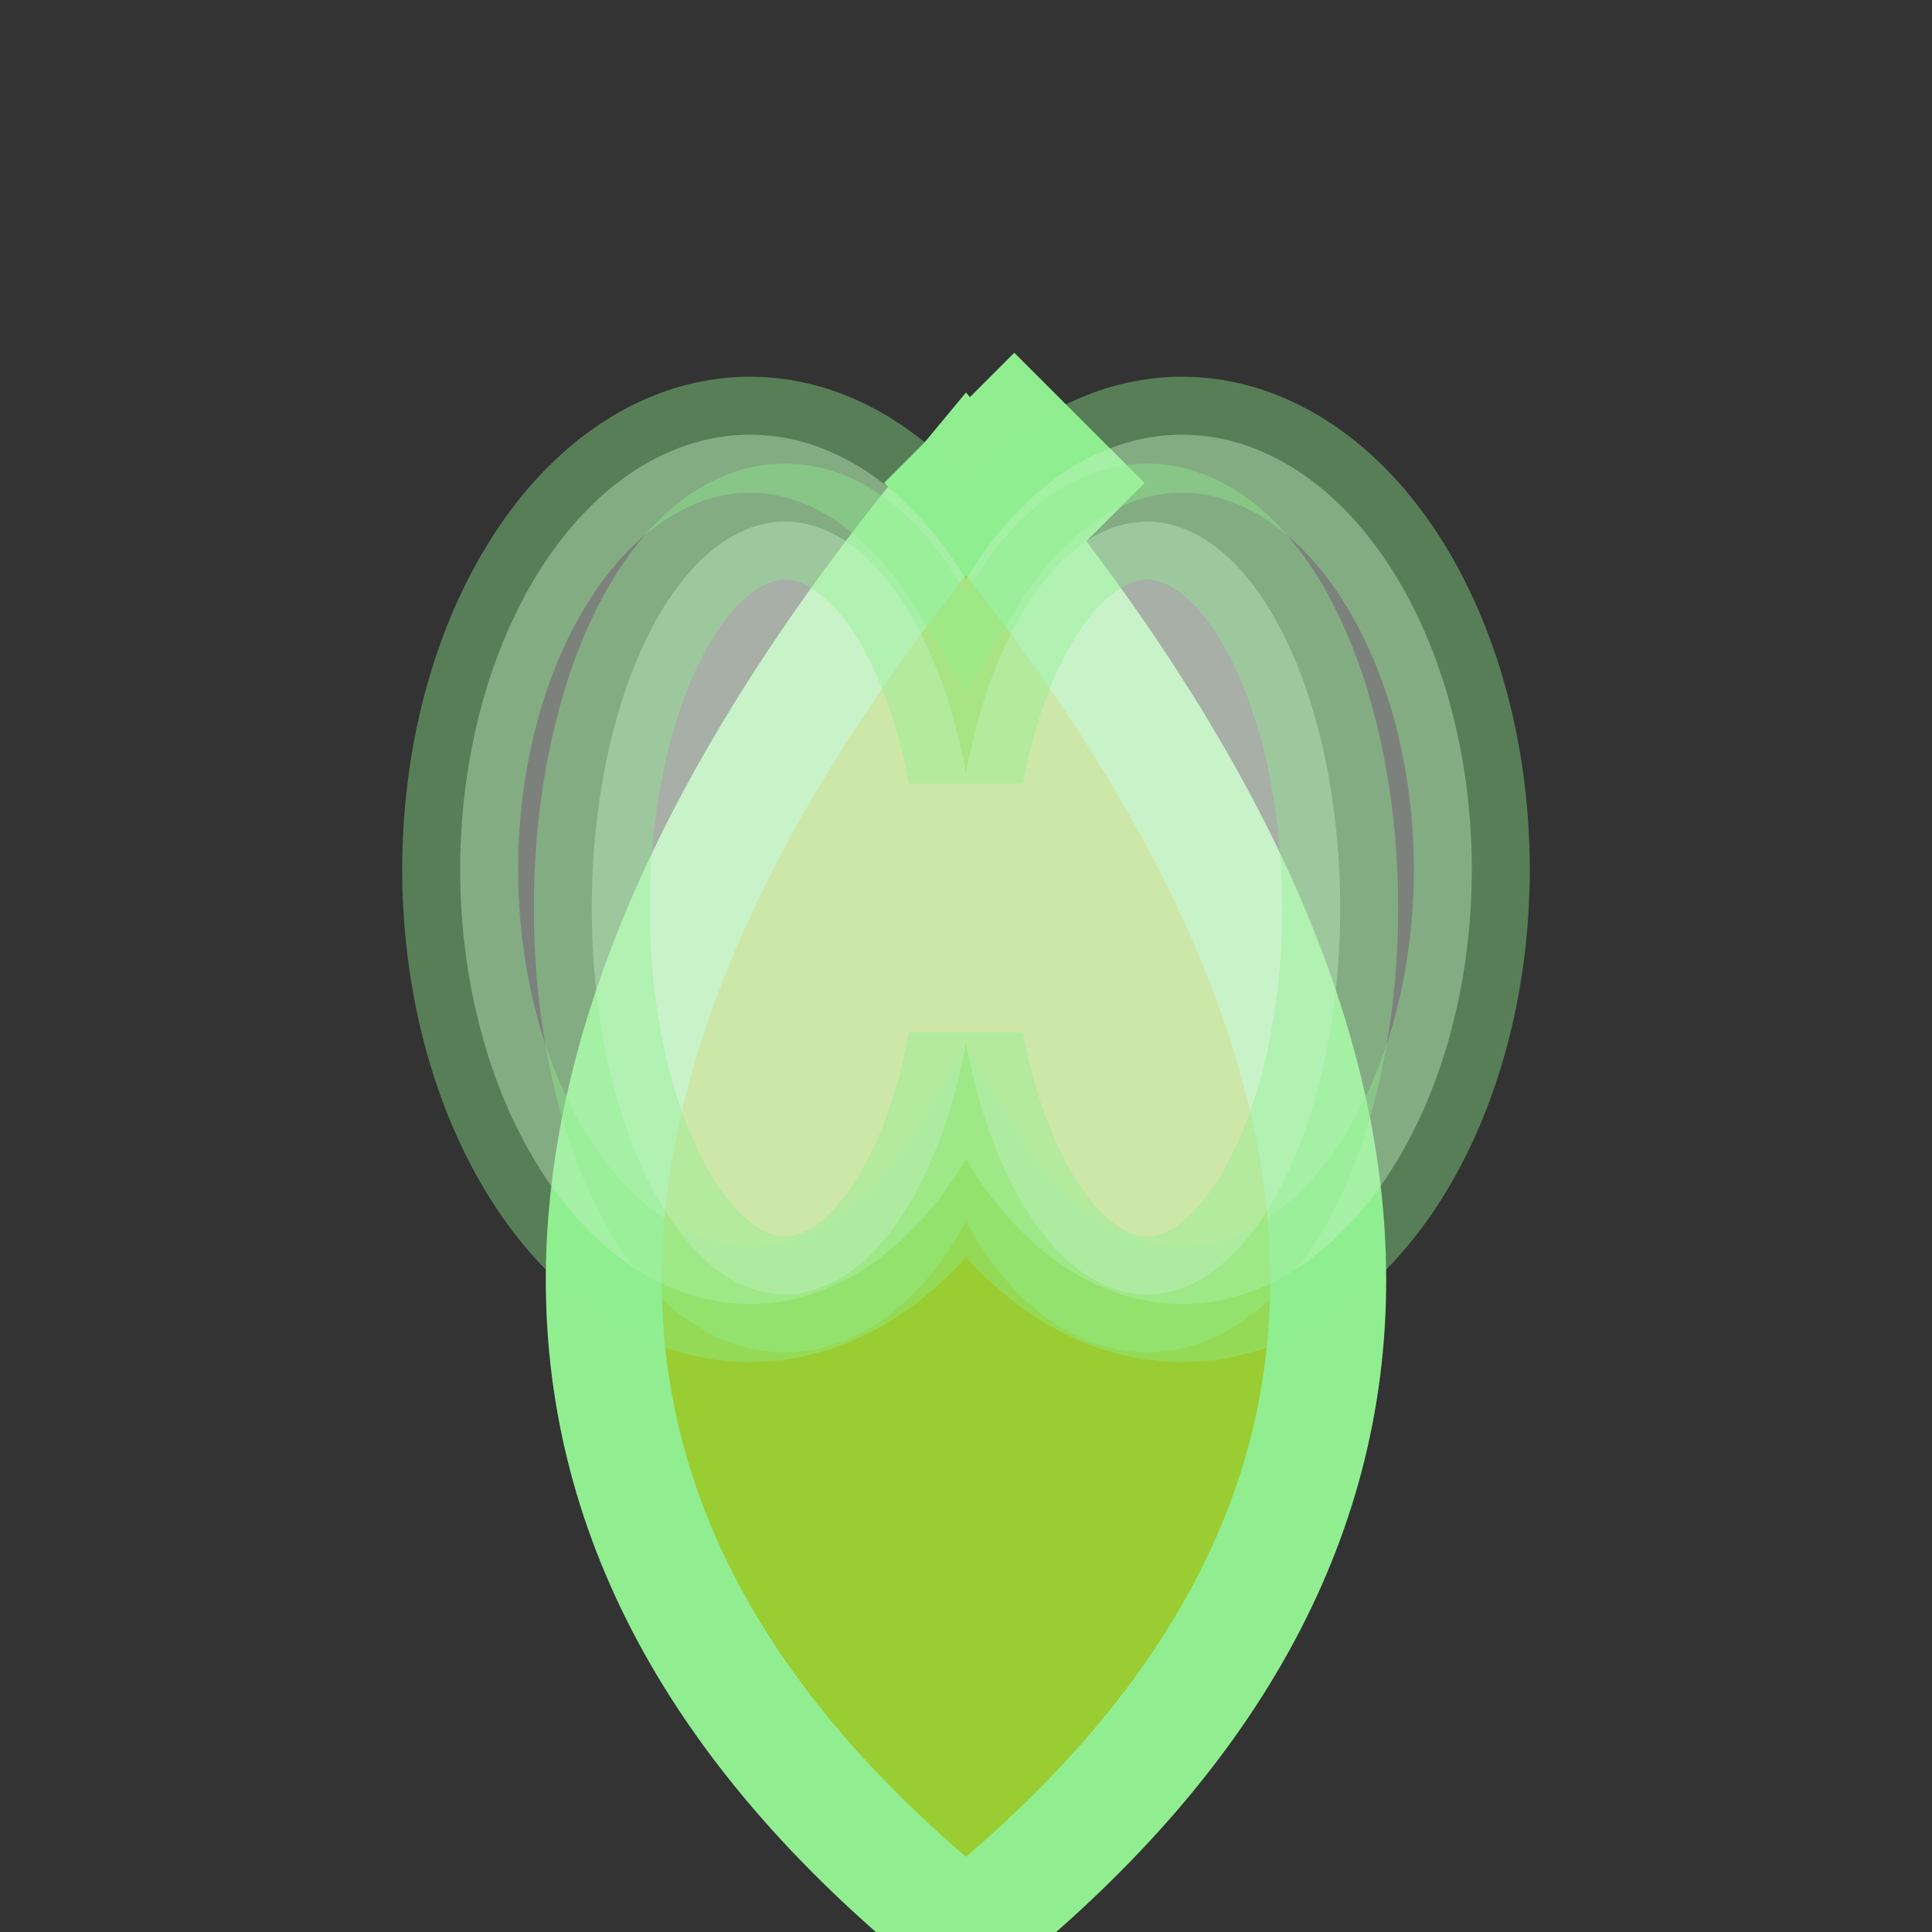
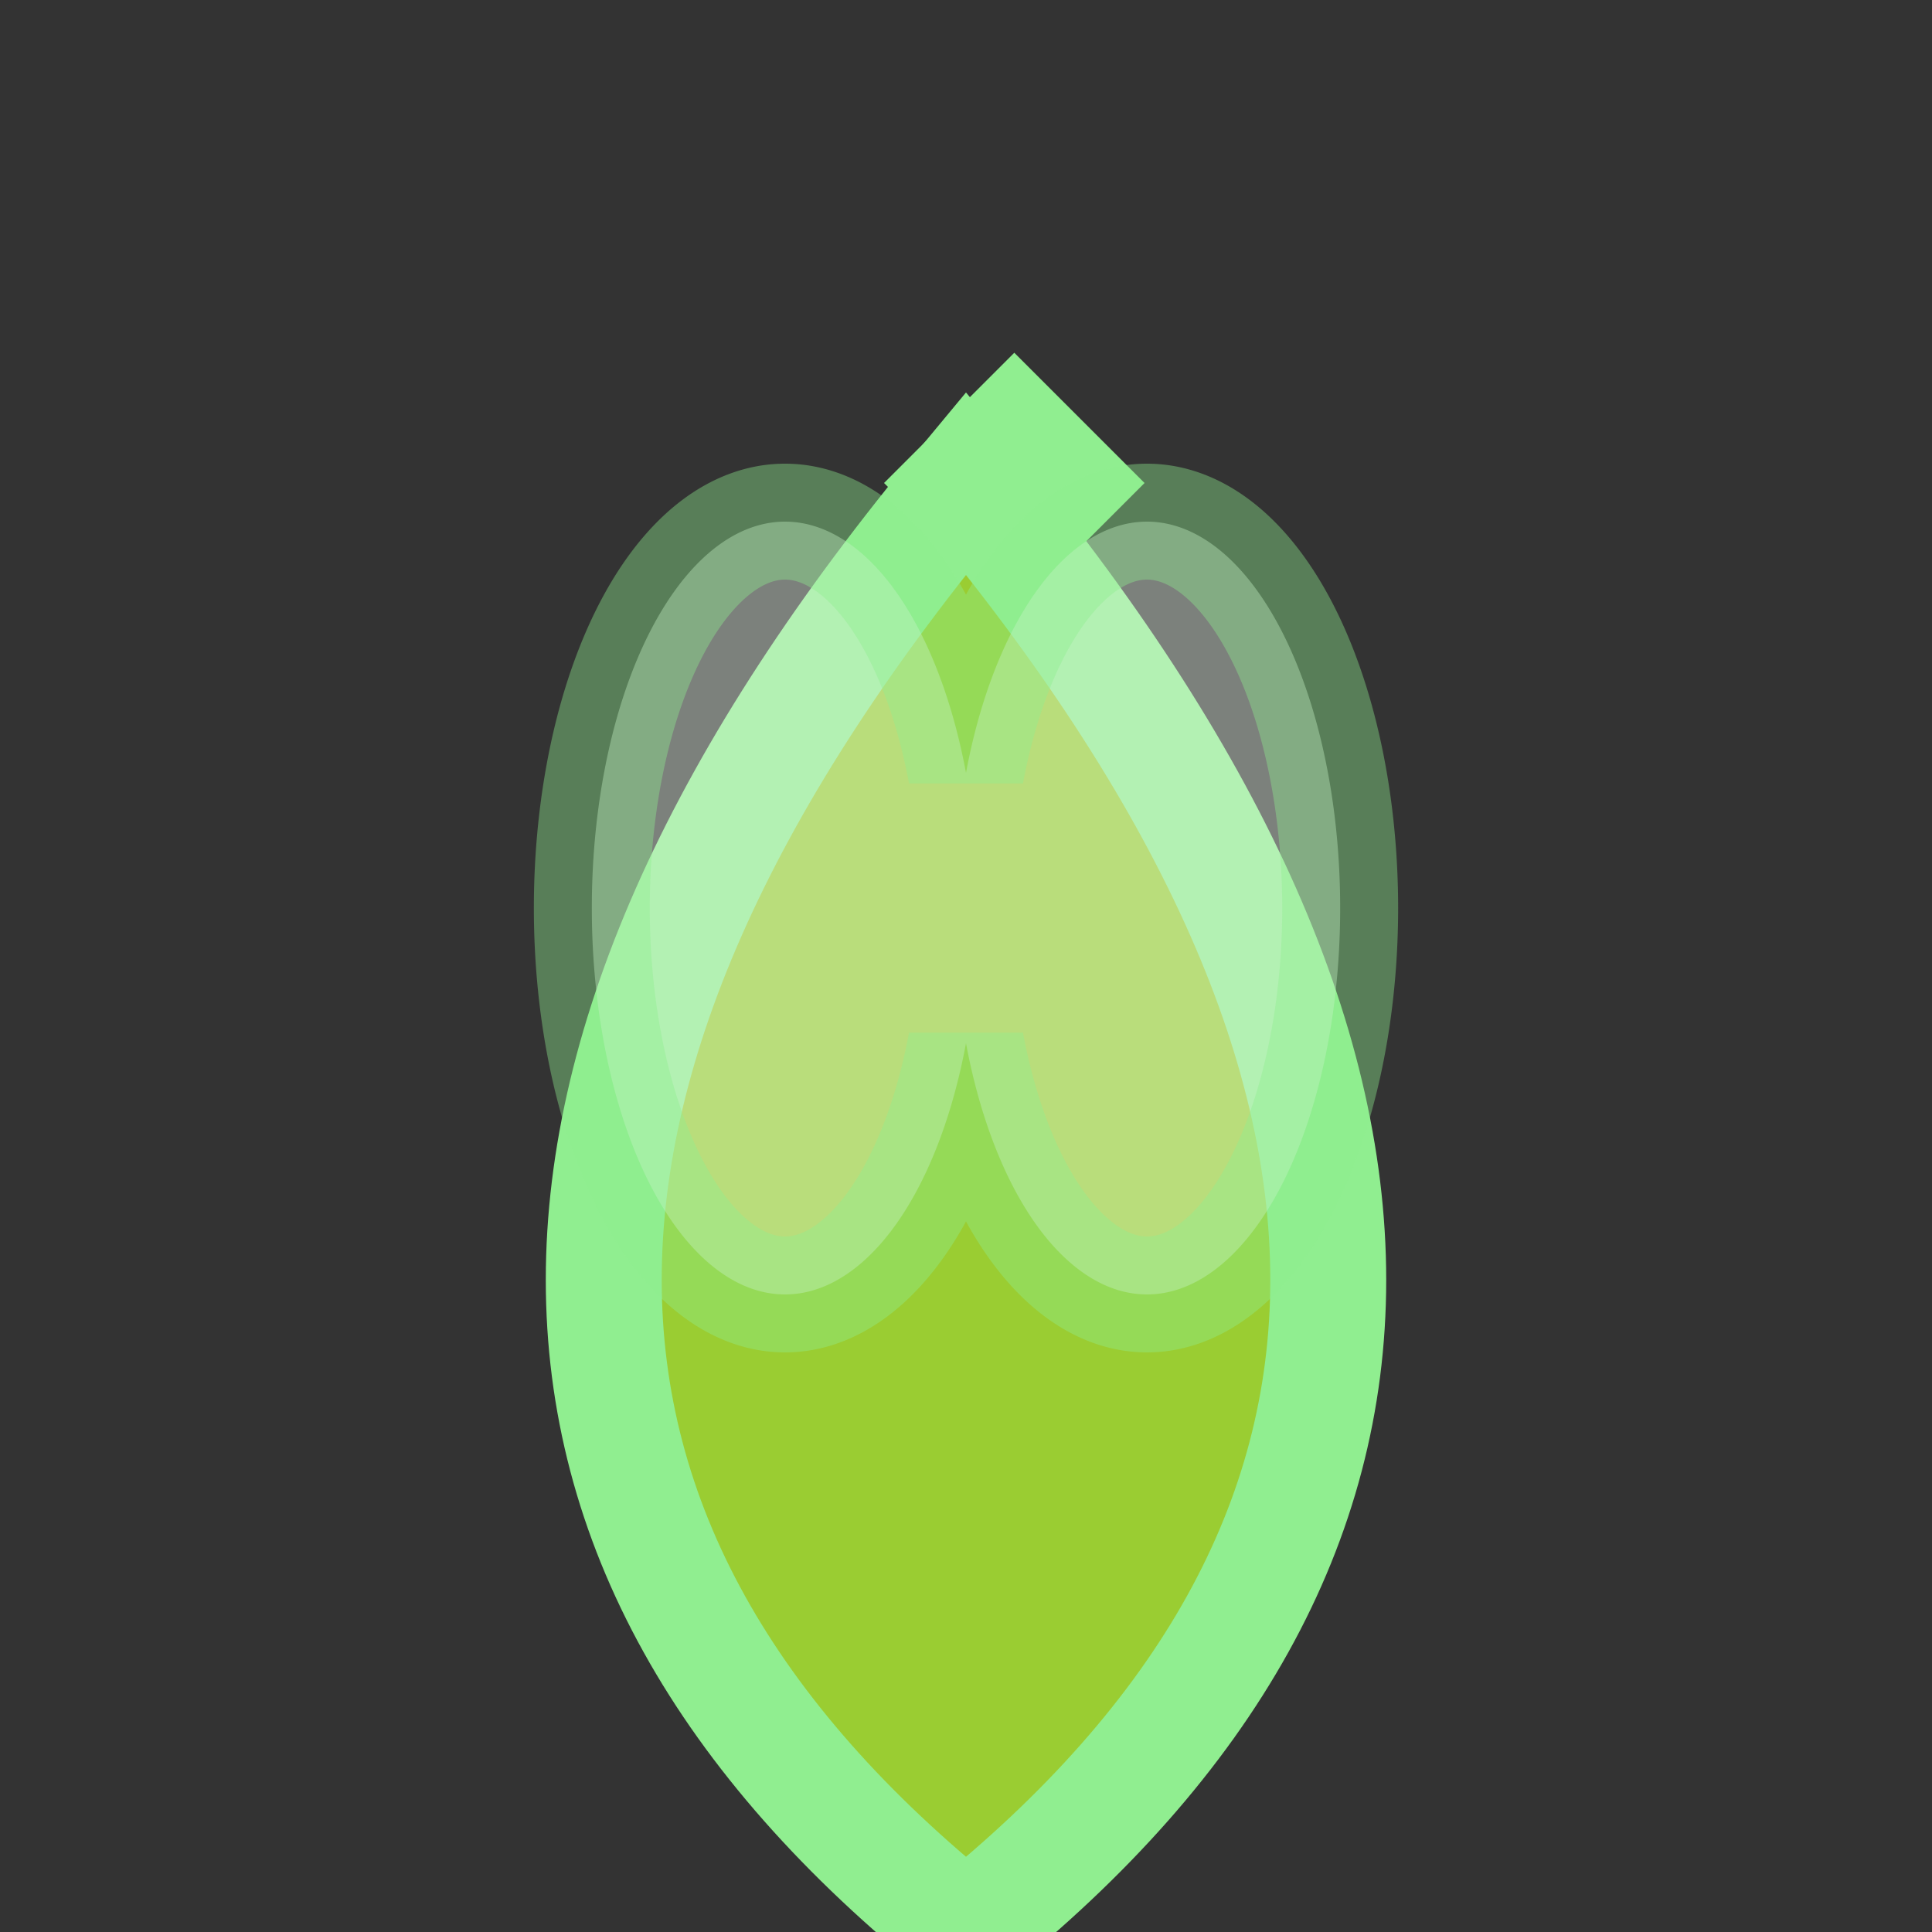
<svg xmlns="http://www.w3.org/2000/svg" width="200" height="200" viewBox="0 0 200 200" class="bg-white">
  <rect x="0" y="0" width="200" height="200" fill="#333333" stroke="none" />
  <g transform="translate(100, 100)" stroke="#90EE90" stroke-width="12" fill="#9ACD32" stroke-linecap="round">
    <path d="M0 -50                 C -50 10, -50 60, 0 100                 C 50 60, 50 10, 0 -50 Z" />
    <path d="M0 -50                 L 5 -55                 L 10 -50                 L 5 -45 Z" fill="#228B22" />
-     <path d="M0 -40                 A 30 45 0 1 0 0 20                 A 30 45 0 1 0 0 -40 Z" fill="#e8f5e9" opacity="0.4" />
    <path d="M0 -20                 A 20 40 0 1 0 0 8                 A 20 40 0 1 0 0 -20 Z" fill="#e8f5e9" opacity="0.4" />
  </g>
</svg>